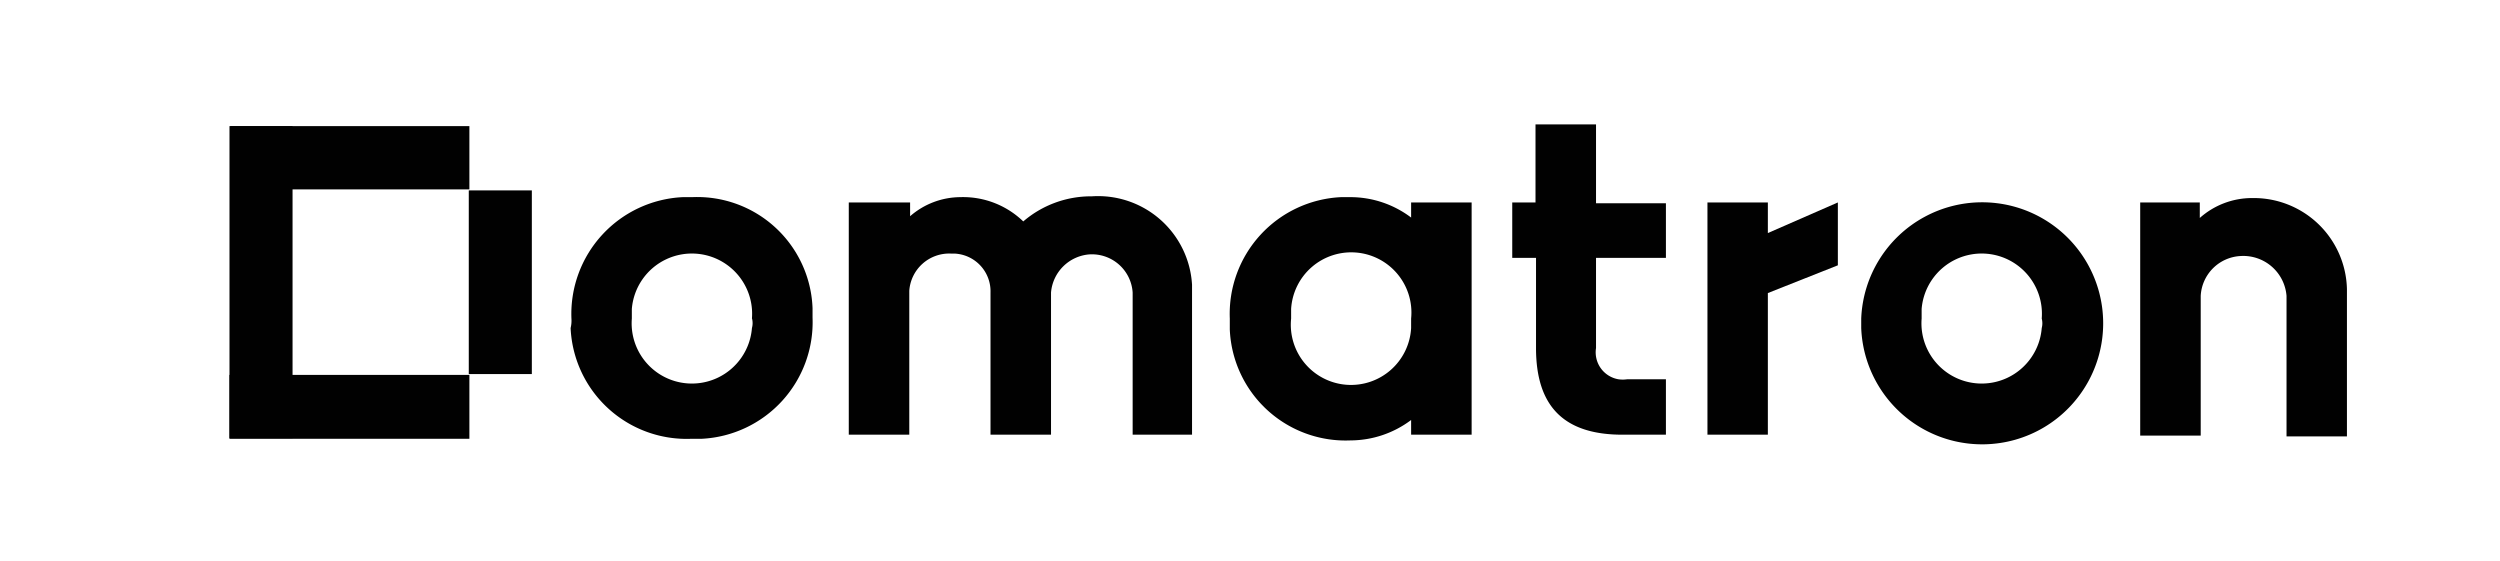
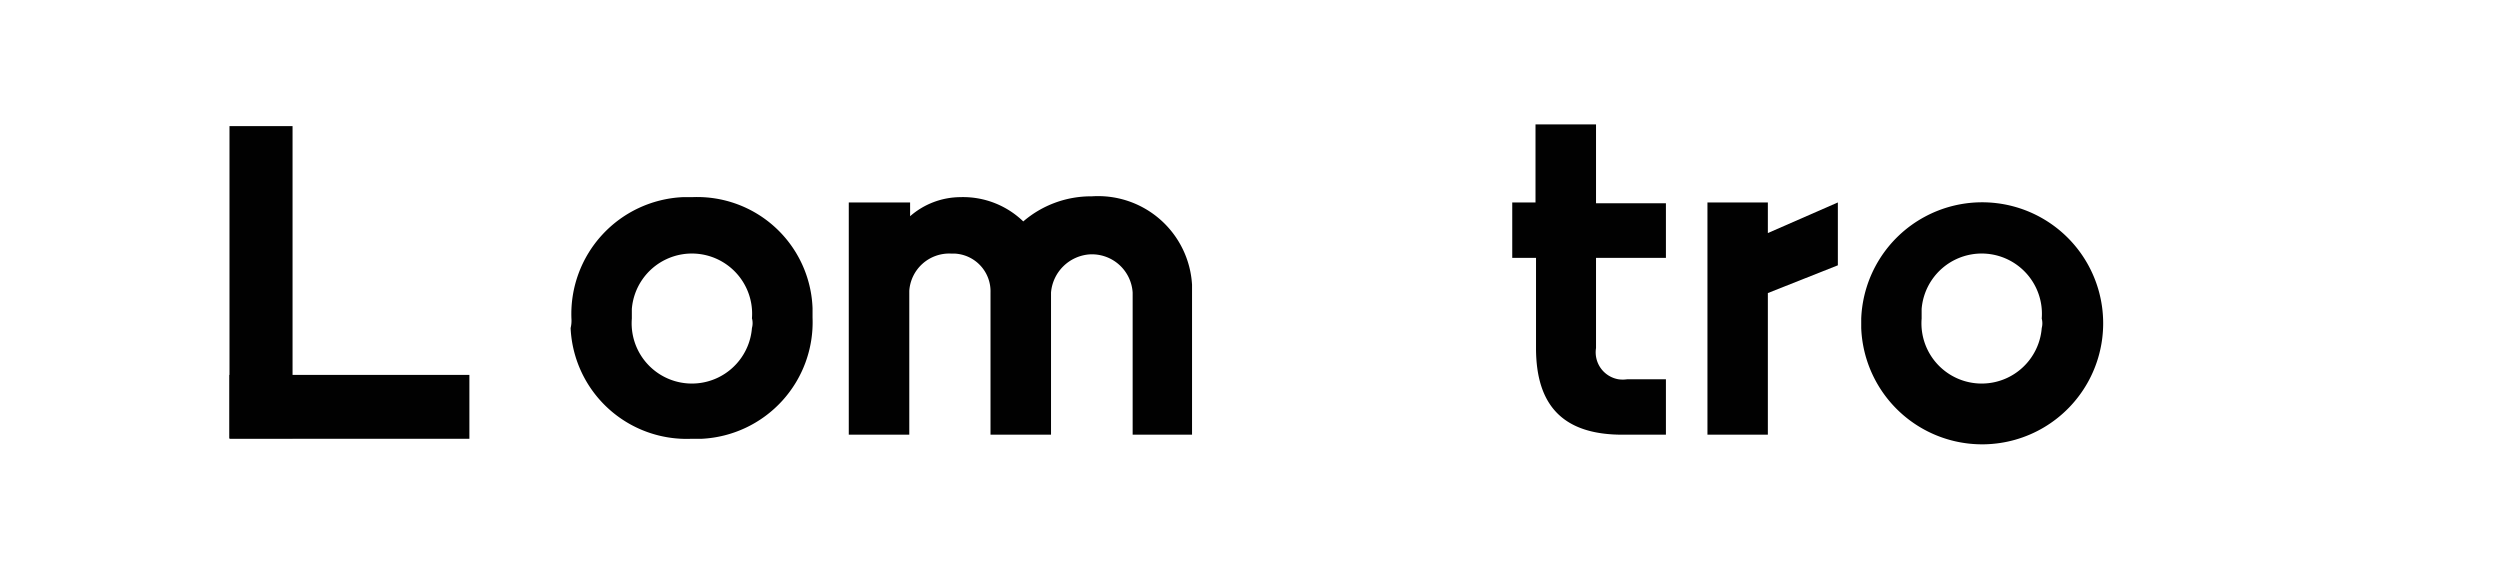
<svg xmlns="http://www.w3.org/2000/svg" id="Layer_1" data-name="Layer 1" viewBox="0 0 245 55">
  <defs>
    <style>.cls-1{fill:#010101;}</style>
  </defs>
  <g id="surface1">
    <path class="cls-1" d="M56,31.22a11.46,11.46,0,0,1,10.92-11.9h.93A11.31,11.31,0,0,1,79.63,30.2v.93A11.44,11.44,0,0,1,68.79,43h-1A11.38,11.38,0,0,1,55.92,32.15,3,3,0,0,0,56,31.22Zm17.69,0a5.9,5.9,0,1,0-11.77-.94v.94a5.9,5.9,0,1,0,11.77.93A1.83,1.83,0,0,0,73.7,31.22Z" />
    <path class="cls-1" d="M83.27,19.84h5.92v1.35a7.55,7.55,0,0,1,4.91-1.87,8.49,8.49,0,0,1,6.18,2.38A10.18,10.18,0,0,1,107,19.24a9.22,9.22,0,0,1,9.82,8.66V42.6H111V28.67a4,4,0,0,0-4.23-3.74A4.09,4.09,0,0,0,103,28.67V42.6H97.07V28.67a3.7,3.7,0,0,0-3.56-3.82h-.34a3.92,3.92,0,0,0-4.06,3.65V42.6H83.18V19.84Z" />
-     <path class="cls-1" d="M120.52,31.22a11.45,11.45,0,0,1,10.91-11.9h.94a9.87,9.87,0,0,1,5.92,2V19.84h5.93V42.6h-5.93V41.16a9.93,9.93,0,0,1-5.92,2,11.36,11.36,0,0,1-11.85-10.87Zm17.77,0a5.9,5.9,0,1,0-11.76-.94v.94a5.9,5.9,0,1,0,11.76.93Z" />
    <path class="cls-1" d="M163.26,25.27h-6.85v8.84a2.68,2.68,0,0,0,2.2,3.06,2.94,2.94,0,0,0,.84,0h3.81V42.6H159c-5.76,0-8.47-2.8-8.47-8.49V25.27H148.2V19.84h2.28V12.19h5.93v7.73h6.85Z" />
    <path class="cls-1" d="M167.33,19.84h5.92v3l6.86-3V26l-6.86,2.72V42.6h-5.92Z" />
    <path class="cls-1" d="M182.4,31.22a11.86,11.86,0,1,1,0,.93Zm17.69,0a5.9,5.9,0,1,0-11.77-.94v.94a5.9,5.9,0,1,0,11.77.93A1.83,1.83,0,0,0,200.09,31.22Z" />
-     <path class="cls-1" d="M209.66,19.84h5.92v1.52a7.69,7.69,0,0,1,5.17-1.95A9.13,9.13,0,0,1,230,28.33V42.77h-5.92V29a4.25,4.25,0,0,0-4.49-3.91A4.12,4.12,0,0,0,215.67,29V42.69h-5.93V19.84Z" />
    <path class="cls-1" d="M28.75,12.36H22.49V42.94h6.18V12.36Z" />
-     <path class="cls-1" d="M22.57,12.36v6.2H46v-6.2Z" />
    <path class="cls-1" d="M22.49,36.74V43H46V36.74Z" />
-     <path class="cls-1" d="M45.94,36.66h6.18v-18H45.94Z" />
  </g>
</svg>